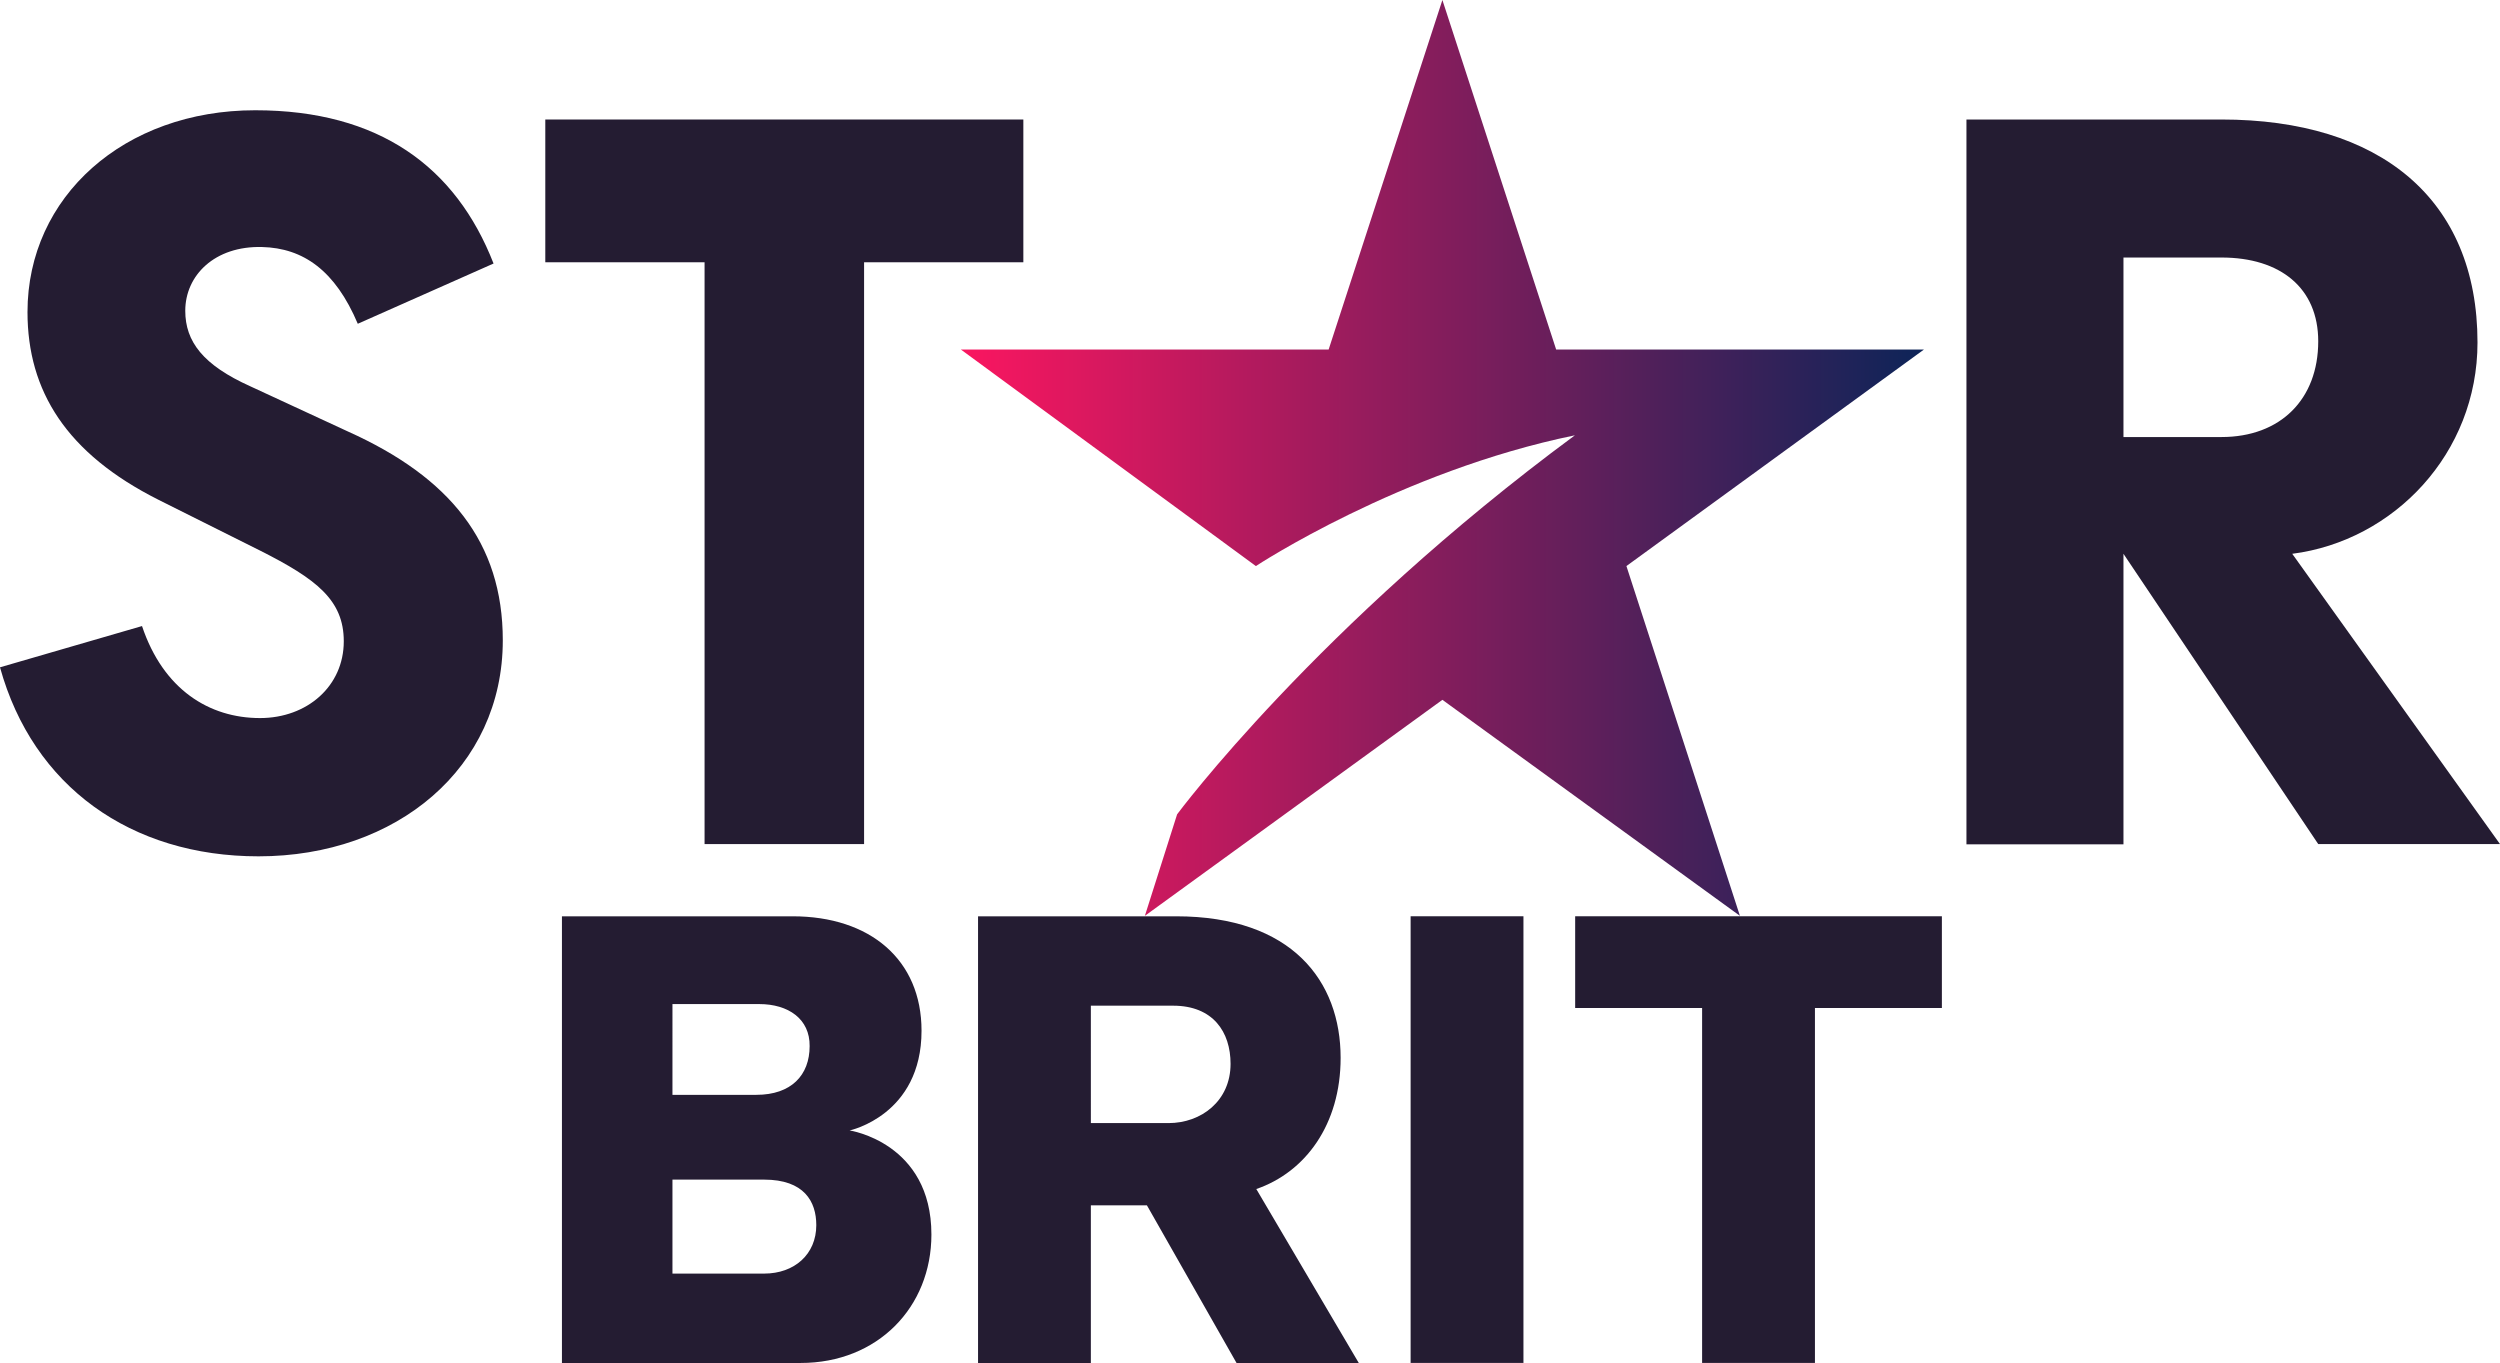
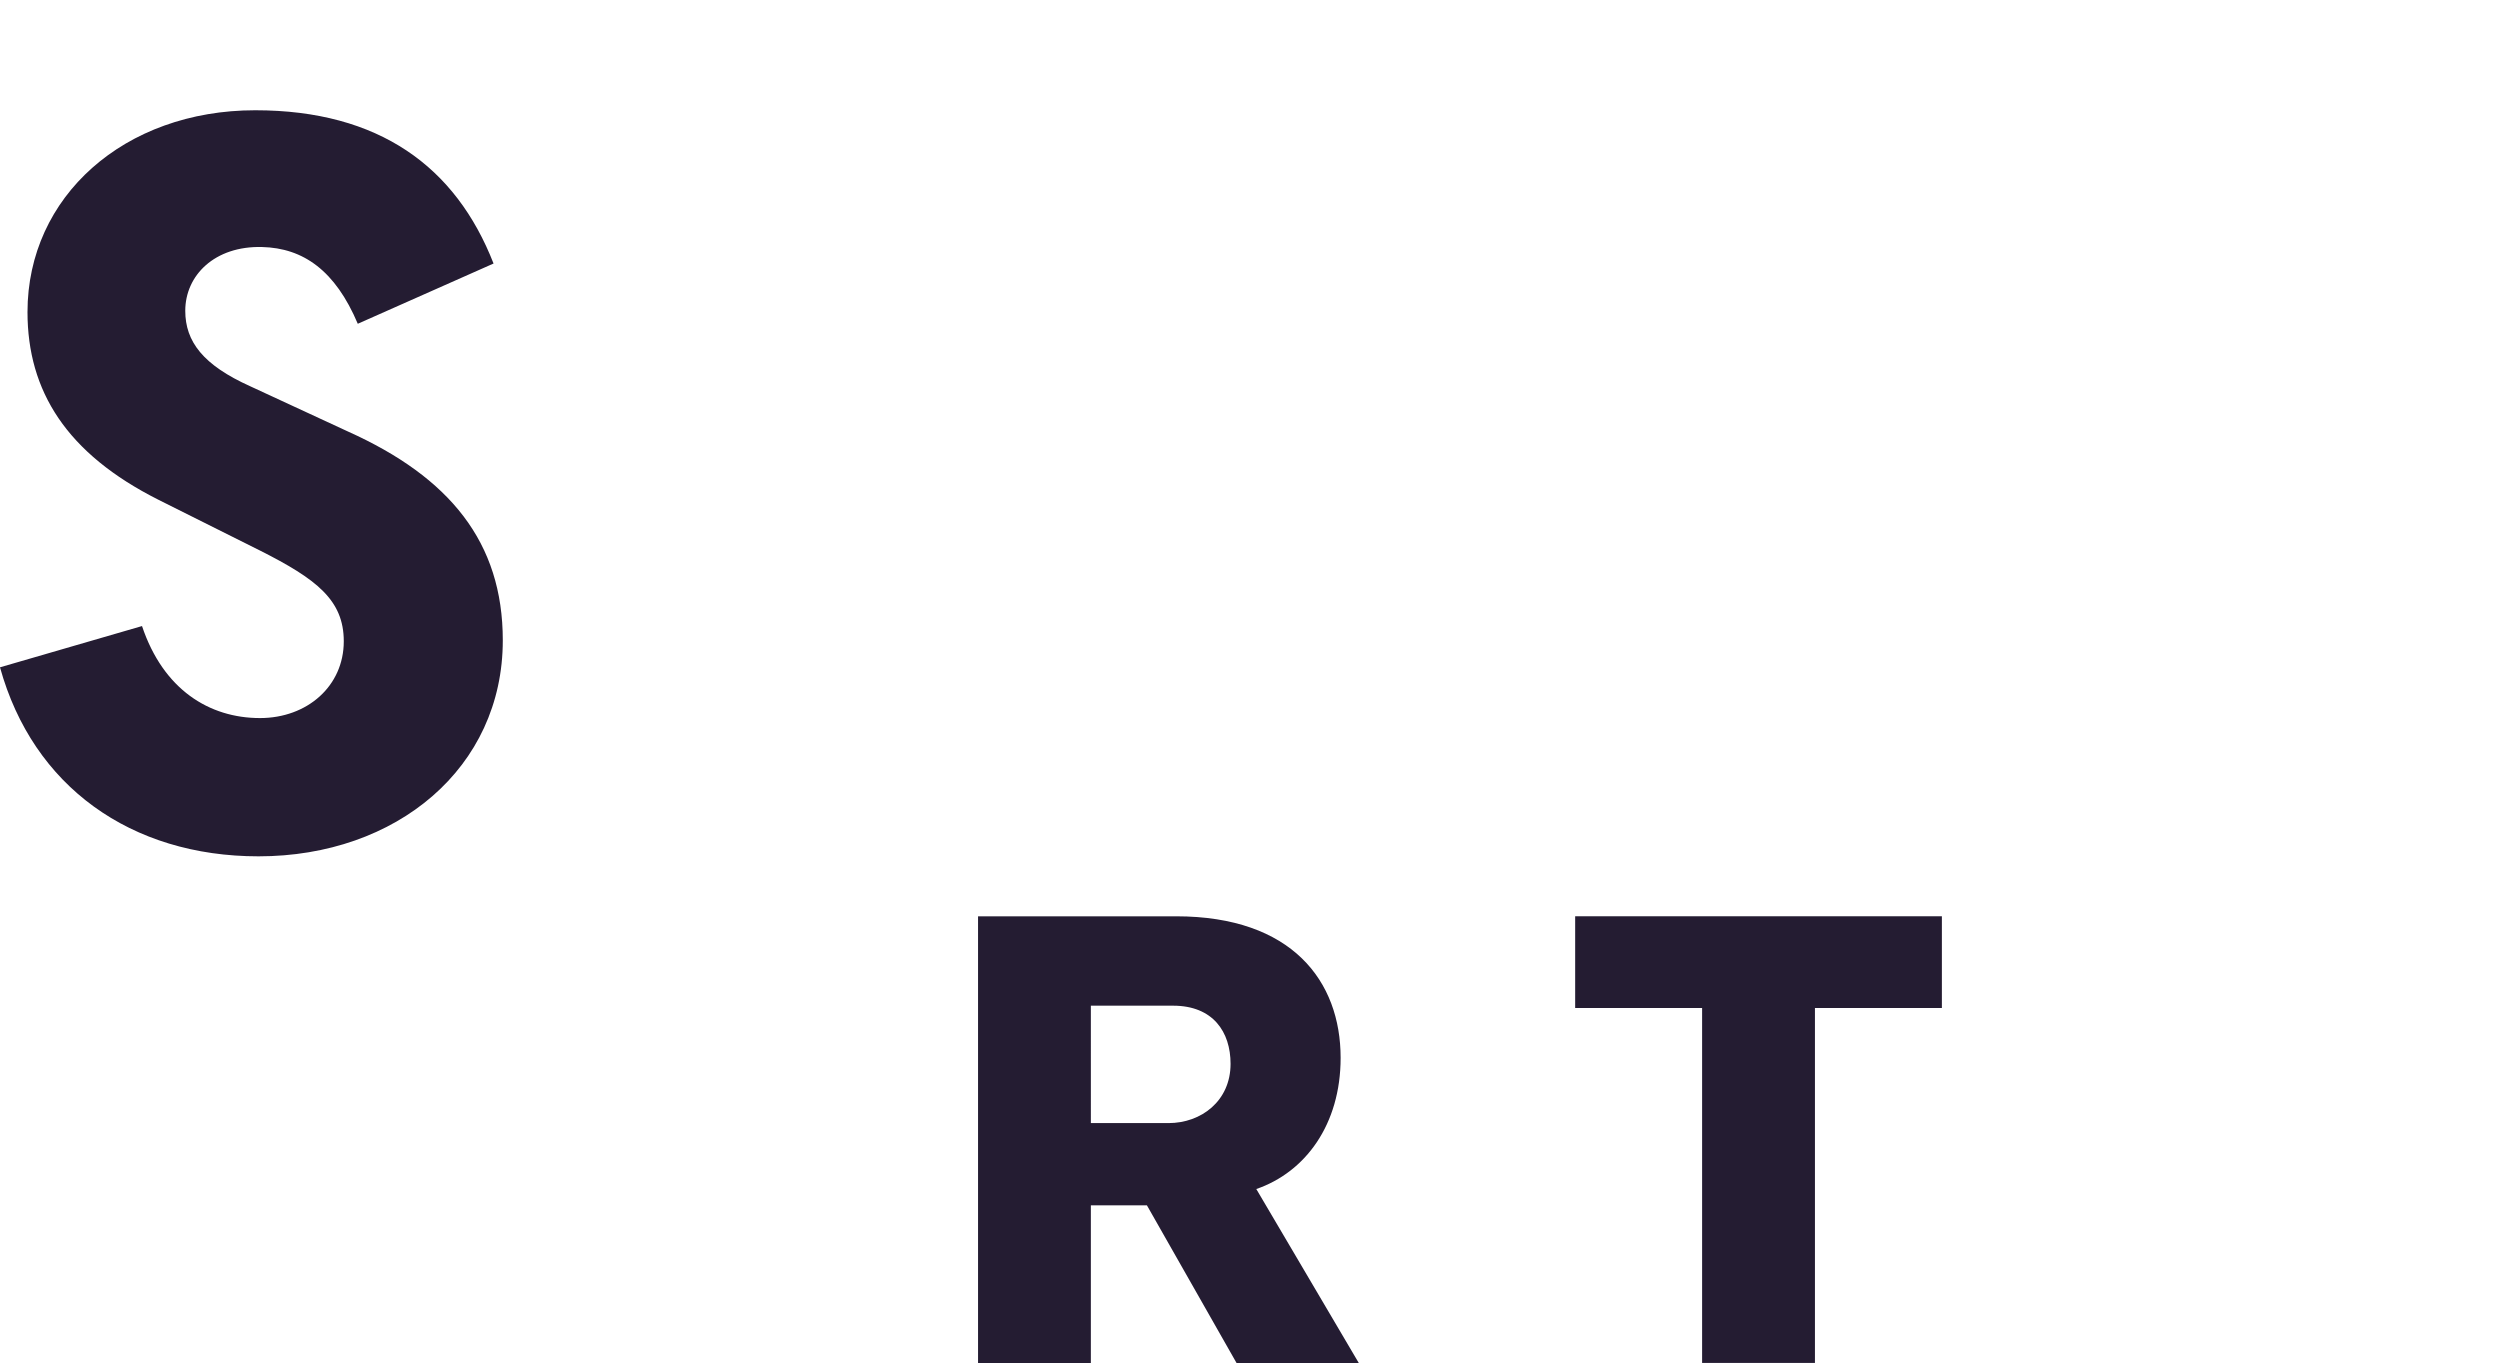
<svg xmlns="http://www.w3.org/2000/svg" version="1.1" width="412" height="224.619" viewBox="0,0,412,224.619">
  <defs>
    <linearGradient x1="192.347" y1="143.156" x2="351.066" y2="143.156" gradientUnits="userSpaceOnUse" id="color-1">
      <stop offset="0" stop-color="#fa1660" />
      <stop offset="1" stop-color="#0d2458" />
    </linearGradient>
  </defs>
  <g transform="translate(-34,-67.691)">
    <g data-paper-data="{&quot;isPaintingLayer&quot;:true}" fill-rule="nonzero" stroke="none" stroke-width="1" stroke-linecap="butt" stroke-linejoin="miter" stroke-miterlimit="10" stroke-dasharray="" stroke-dashoffset="0" style="mix-blend-mode: normal">
-       <path d="M383.947,139.715h16.152c9.724,0 15.946,-6.222 15.946,-15.781c0,-8.776 -6.222,-13.803 -15.946,-13.803h-16.152zM446,206.796h-29.955l-32.098,-47.838v47.879h-25.876v-119.451h42.028c26.041,0 42.193,13.021 42.193,36.754c0,18.295 -13.803,32.675 -30.532,34.817z" fill="#241c32" />
-       <path d="M202.648,87.386v23.528h-26.247v95.882h-26.288v-95.882h-26.247v-23.528z" fill="#241c32" />
      <path d="M91.356,138.809c16.77,7.54 25.505,18.253 25.505,34.405c0,21.014 -17.512,35.6 -40.256,35.6c-21.014,0 -37.166,-11.496 -42.605,-31.15l23.404,-6.799c3.502,10.466 11.084,15.163 19.448,15.163c7.788,0 13.803,-5.274 13.803,-12.65c0,-6.799 -4.491,-10.26 -13.803,-14.957l-16.729,-8.364c-15.163,-7.623 -21.591,-17.924 -21.591,-30.944c0,-19.036 15.946,-33.252 37.537,-33.252c20.396,0 33.046,9.312 39.268,25.258l-22.374,9.93c-3.708,-8.776 -8.982,-12.485 -15.781,-12.65c-7.788,-0.206 -12.65,4.656 -12.65,10.507c0,5.068 2.925,8.941 10.713,12.444z" fill="#241c32" />
-       <path d="M302.033,160.977l18.707,57.645l-49.033,-35.6l-49.033,35.6l5.315,-16.729v0v0c0,0 23.074,-31.109 65.556,-62.465c-28.802,5.892 -52.576,21.55 -52.576,21.55l-48.621,-35.683h60.611l18.748,-57.603l18.748,57.603h60.611z" fill="url(#color-1)" />
-       <path d="M164.625,218.698c12.744,0 21.243,7.147 21.243,18.857c0,13.936 -11.852,16.434 -11.852,16.434c0,0 13.48,1.998 13.48,17.153c0,11.978 -8.862,21.167 -21.546,21.167h-39.343v-73.611zM144.821,248.12h13.821c5.763,0 8.785,-3.242 8.785,-8.028c0.056,-4.485 -3.528,-6.929 -8.293,-6.929h-14.313zM144.821,277.579h15.108c4.995,0 8.596,-3.18 8.596,-7.99c0,-3.871 -1.99,-7.497 -8.596,-7.497h-15.108z" fill="#241c32" />
      <path d="M227.823,218.698c19.118,0 27.112,10.703 27.112,23.325c0,10.996 -5.809,18.838 -13.897,21.621l16.888,28.664h-20.145l-14.768,-25.976h-9.239v25.976h-18.592v-73.611zM213.775,252.777h12.798c5.383,0 10.224,-3.64 10.224,-9.769c0,-5.257 -2.889,-9.58 -9.467,-9.58h-13.556z" fill="#241c32" />
-       <path d="M266.47,292.301v-73.606h18.595v73.606z" fill="#241c32" />
      <path d="M314.507,292.301v-58.497h-20.92v-15.109h60.435v15.109h-20.92v58.497z" fill="#241c32" />
    </g>
  </g>
</svg>